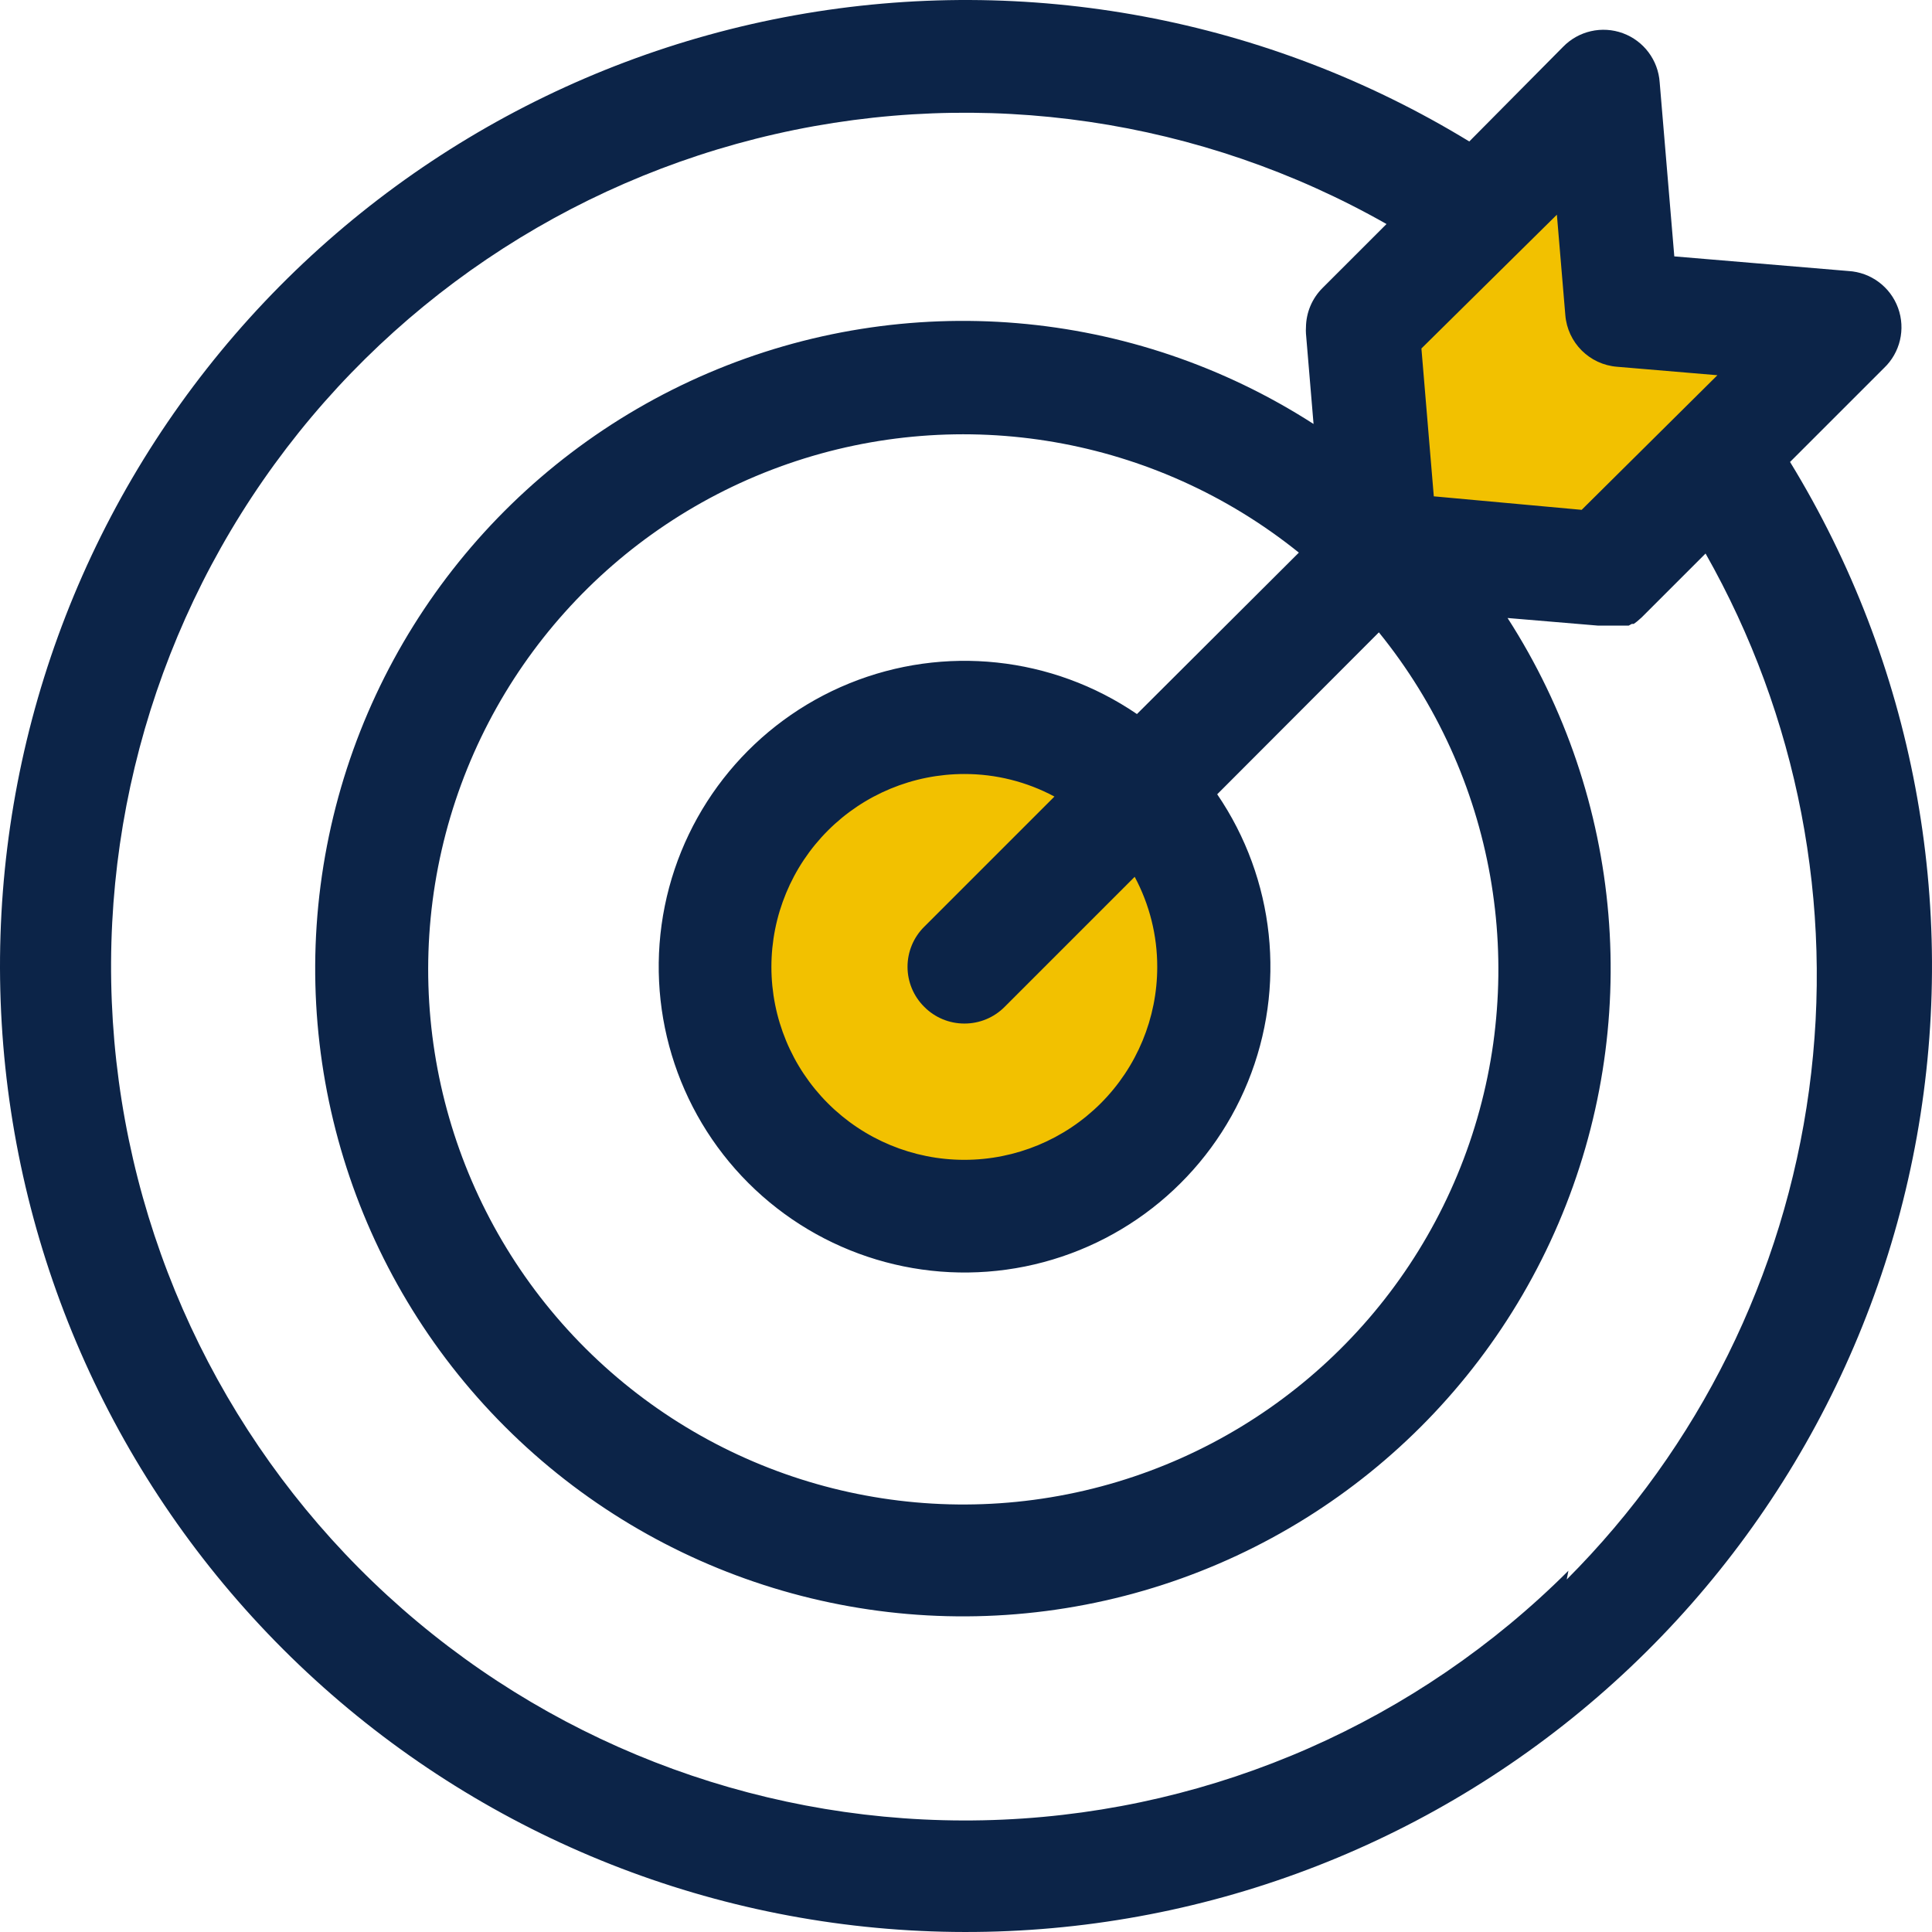
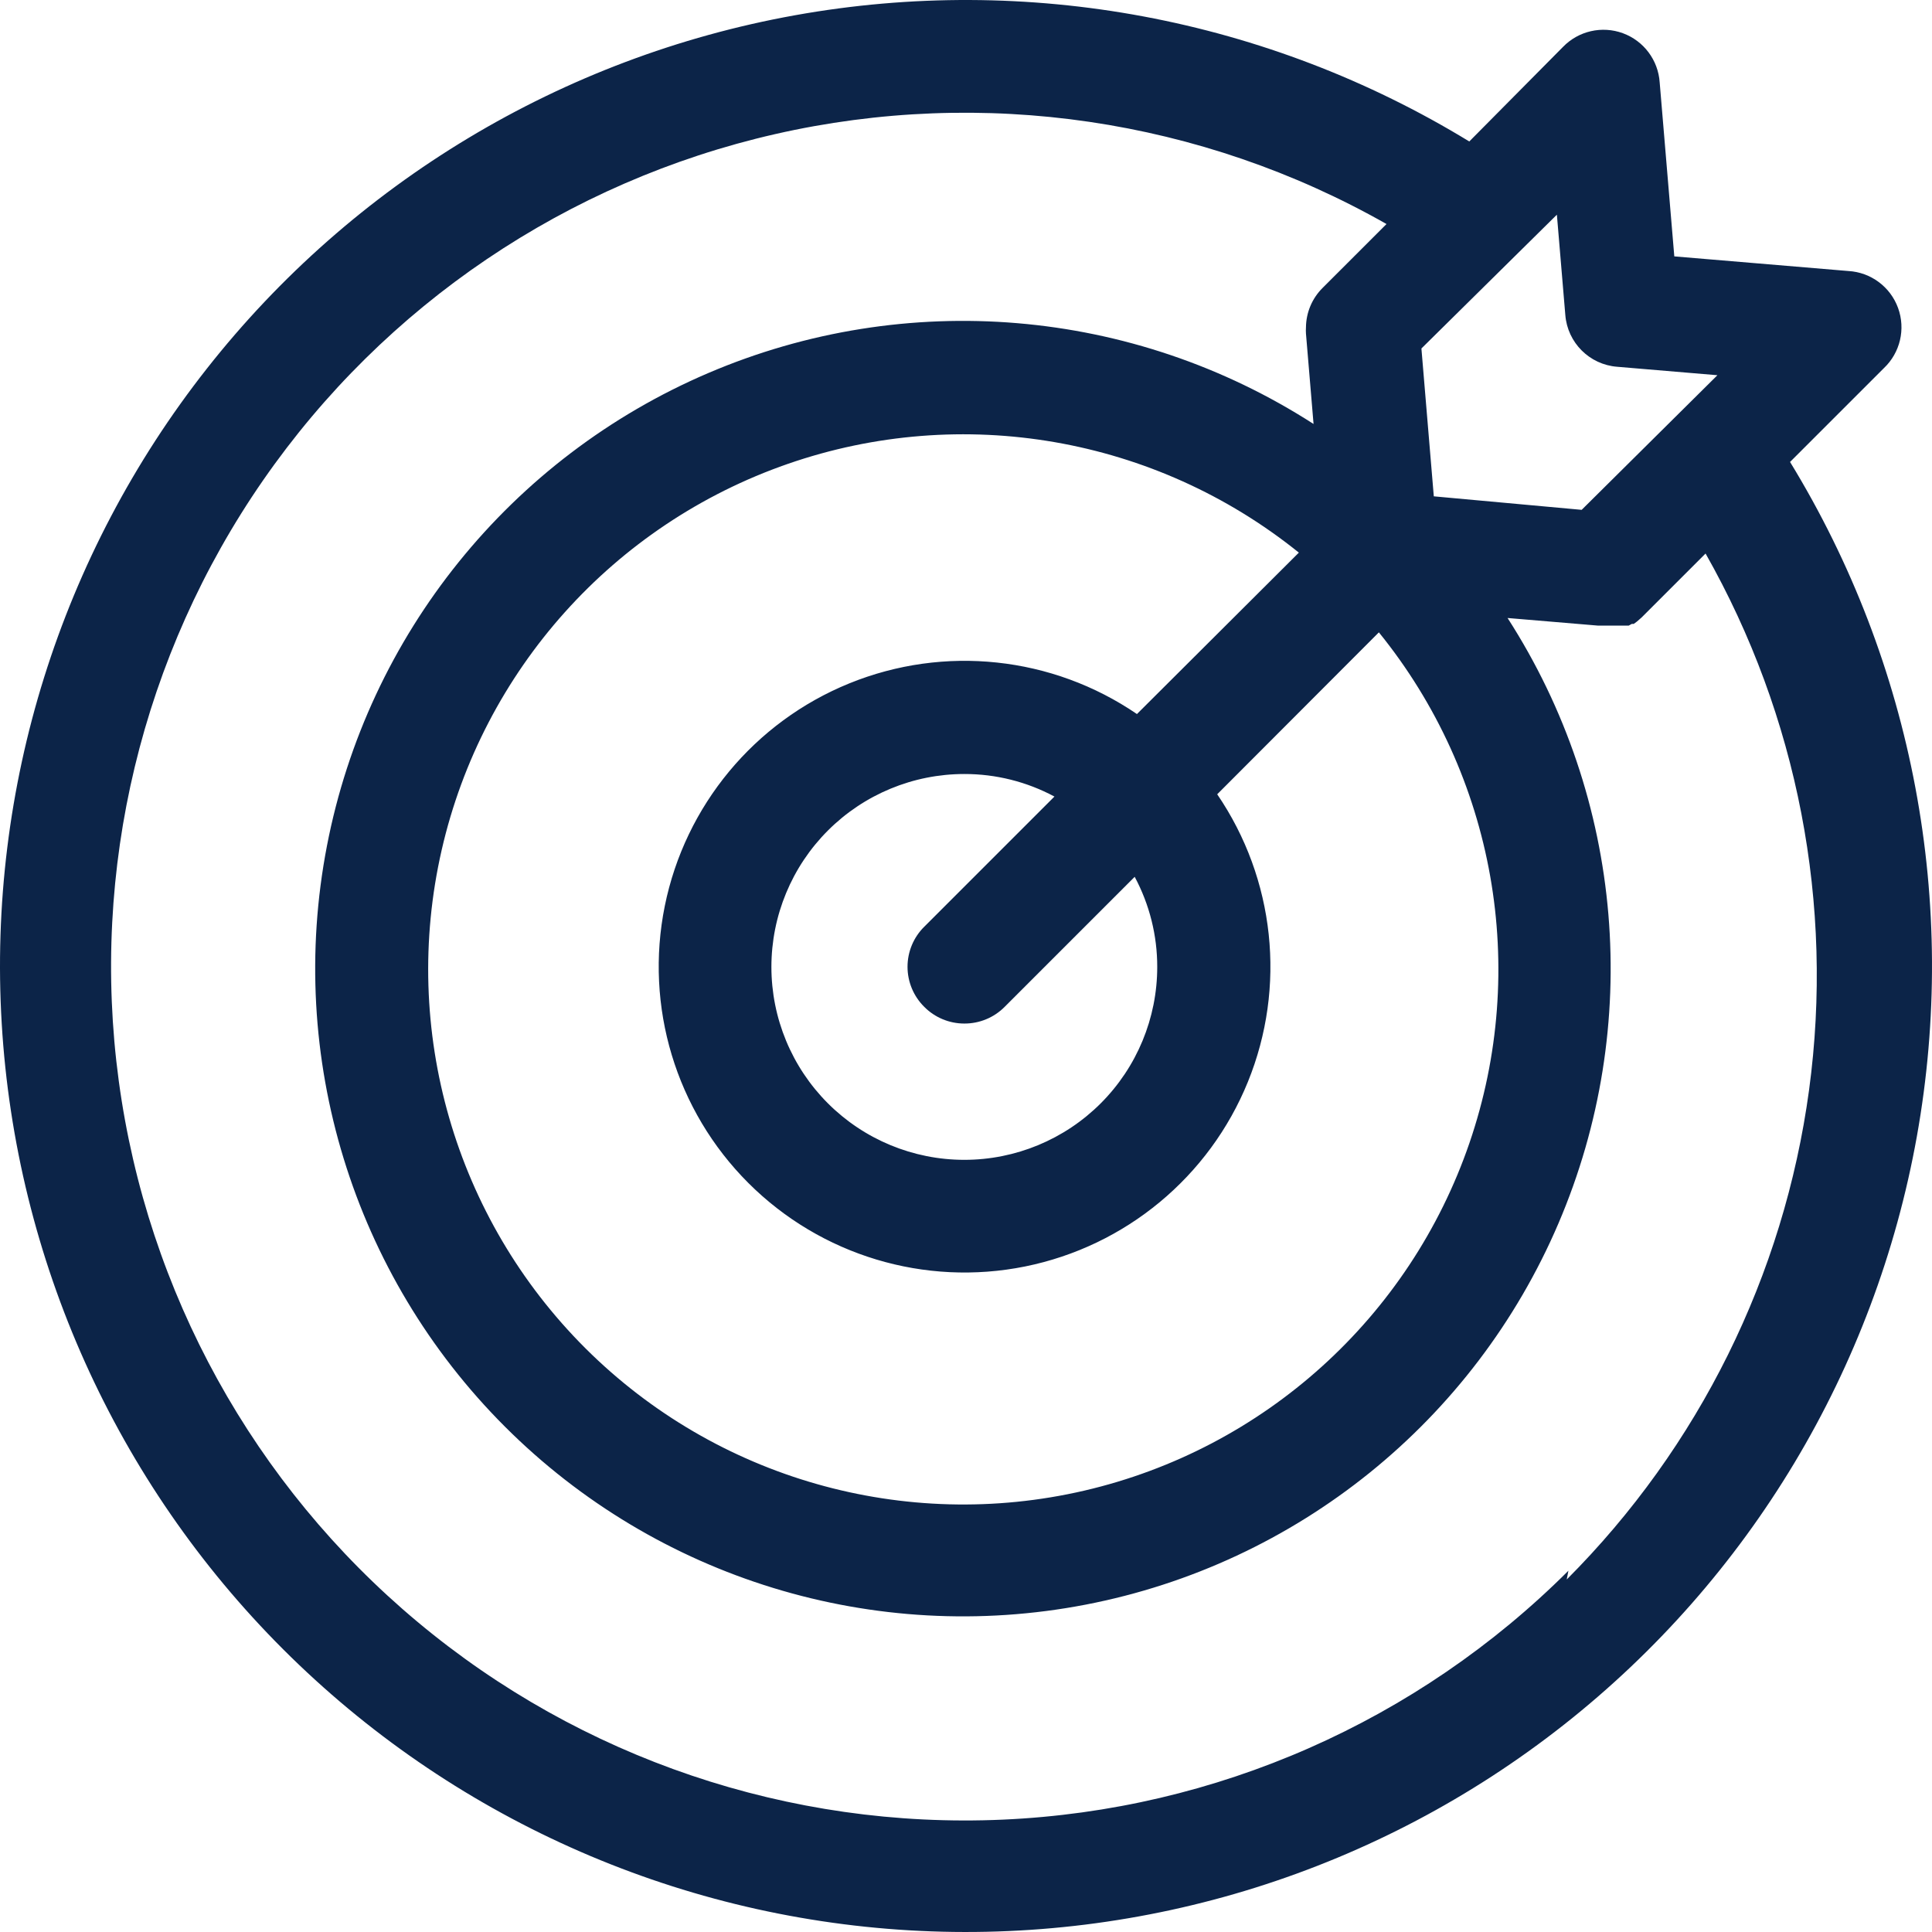
<svg xmlns="http://www.w3.org/2000/svg" width="112" height="112" viewBox="0 0 112 112" fill="none">
-   <path d="M93.693 33.923L107.693 21.538L93.693 20.462V7.538L80.769 20.462L82.385 33.923H93.693Z" fill="#F2C100" />
-   <circle cx="55.462" cy="56.538" r="13.461" fill="#F2C100" />
  <path d="M103.771 26.78L109.208 21.344C110.156 20.449 110.479 19.075 110.032 17.851C109.585 16.627 108.452 15.785 107.151 15.711L97.061 14.863L96.213 4.773C96.126 3.486 95.291 2.371 94.081 1.926C92.871 1.482 91.511 1.79 90.612 2.716L85.176 8.201C73.478 1.06 59.567 -1.542 46.077 0.886C32.589 3.314 20.458 10.606 11.985 21.378C3.511 32.15 -0.718 45.657 0.1 59.339C0.916 73.02 6.723 85.928 16.419 95.616C26.115 105.303 39.026 111.098 52.71 111.903C66.392 112.708 79.894 108.469 90.66 99.985C101.425 91.502 108.706 79.366 111.123 65.875C113.539 52.384 110.924 38.475 103.773 26.783L103.771 26.78ZM90.254 12.446L90.743 18.259V18.258C90.868 19.863 92.143 21.138 93.748 21.262L99.56 21.752L91.691 29.556L83.119 28.773L82.401 20.202L90.254 12.446ZM53.584 58.372C54.198 58.99 55.032 59.336 55.902 59.336C56.778 59.34 57.62 58.993 58.237 58.372L65.779 50.83C66.64 52.437 67.089 54.232 67.086 56.054C67.086 59.02 65.908 61.865 63.81 63.962C61.713 66.059 58.869 67.237 55.903 67.237C52.937 67.237 50.092 66.059 47.995 63.962C45.898 61.865 44.719 59.02 44.719 56.054C44.719 53.088 45.898 50.243 47.995 48.146C50.092 46.049 52.937 44.87 55.903 44.87C57.726 44.867 59.52 45.316 61.127 46.177L53.585 53.719H53.584C52.961 54.333 52.61 55.171 52.61 56.046C52.61 56.92 52.961 57.758 53.584 58.372ZM65.91 41.394C61.002 38.044 54.743 37.377 49.238 39.615C43.734 41.854 39.717 46.7 38.538 52.523C37.361 58.347 39.179 64.375 43.38 68.576C47.582 72.777 53.608 74.595 59.432 73.417C65.256 72.238 70.103 68.222 72.341 62.718C74.58 57.214 73.911 50.954 70.563 46.045L79.935 36.658C86.67 44.962 88.653 56.151 85.184 66.264C81.714 76.378 73.279 83.991 62.864 86.412C52.449 88.832 41.521 85.717 33.946 78.17C26.372 70.622 23.22 59.705 25.603 49.281C27.987 38.858 35.571 30.397 45.673 26.891C55.774 23.386 66.969 25.329 75.296 32.036L65.91 41.394ZM90.922 91.057C82.177 99.791 70.483 104.939 58.136 105.486C45.789 106.035 33.683 101.945 24.201 94.019C14.716 86.095 8.539 74.909 6.885 62.661C5.23 50.414 8.217 37.99 15.258 27.834C22.3 17.677 32.886 10.522 44.937 7.774C56.987 5.027 69.629 6.886 80.377 12.987L76.67 16.693C76.061 17.299 75.716 18.12 75.708 18.979C75.7 19.098 75.7 19.219 75.708 19.338L76.148 24.579V24.578C65.667 17.832 52.52 16.726 41.059 21.626C29.598 26.528 21.315 36.798 18.953 49.037C16.591 61.277 20.456 73.891 29.271 82.704C38.085 91.517 50.699 95.384 62.938 93.022C75.177 90.66 85.447 82.377 90.347 70.916C95.249 59.455 94.143 46.309 87.395 35.826L92.636 36.267H94.418L94.597 36.169H94.711L94.907 36.022L95.168 35.793L98.874 32.088H98.873C104.219 41.517 106.327 52.441 104.874 63.183C103.42 73.926 98.486 83.895 90.825 91.565L90.922 91.057Z" fill="#0C2448" />
</svg>